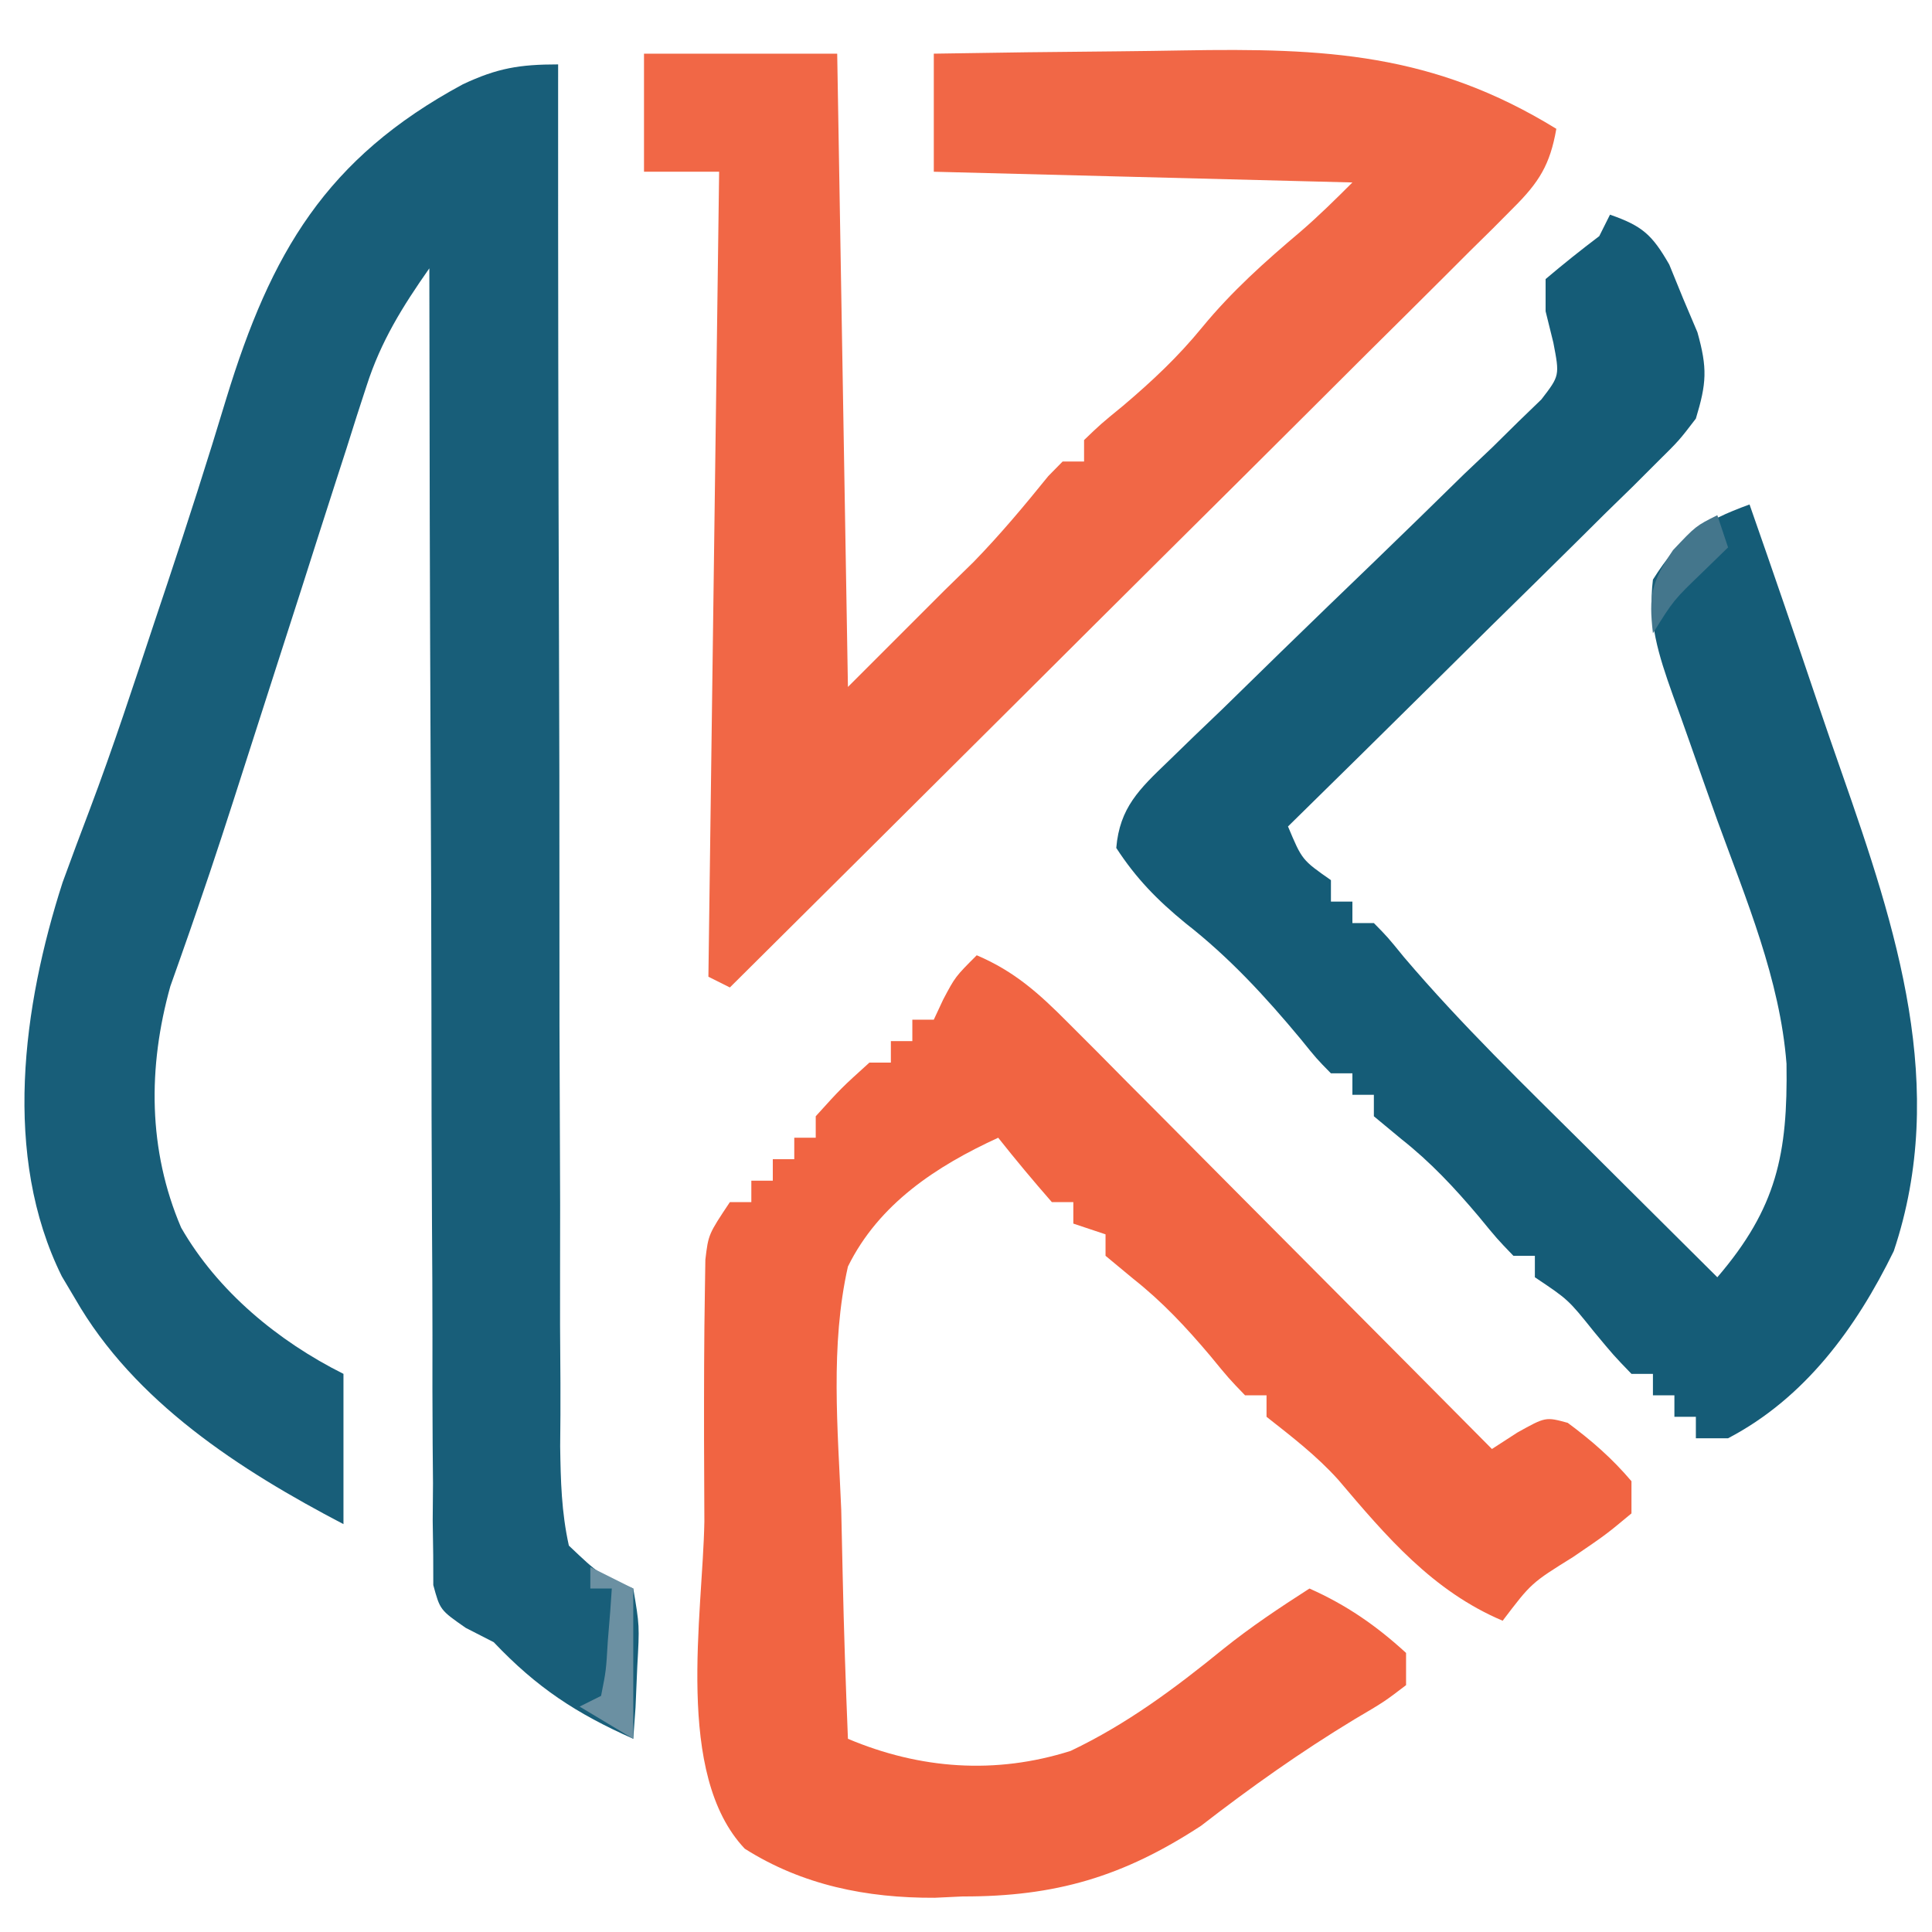
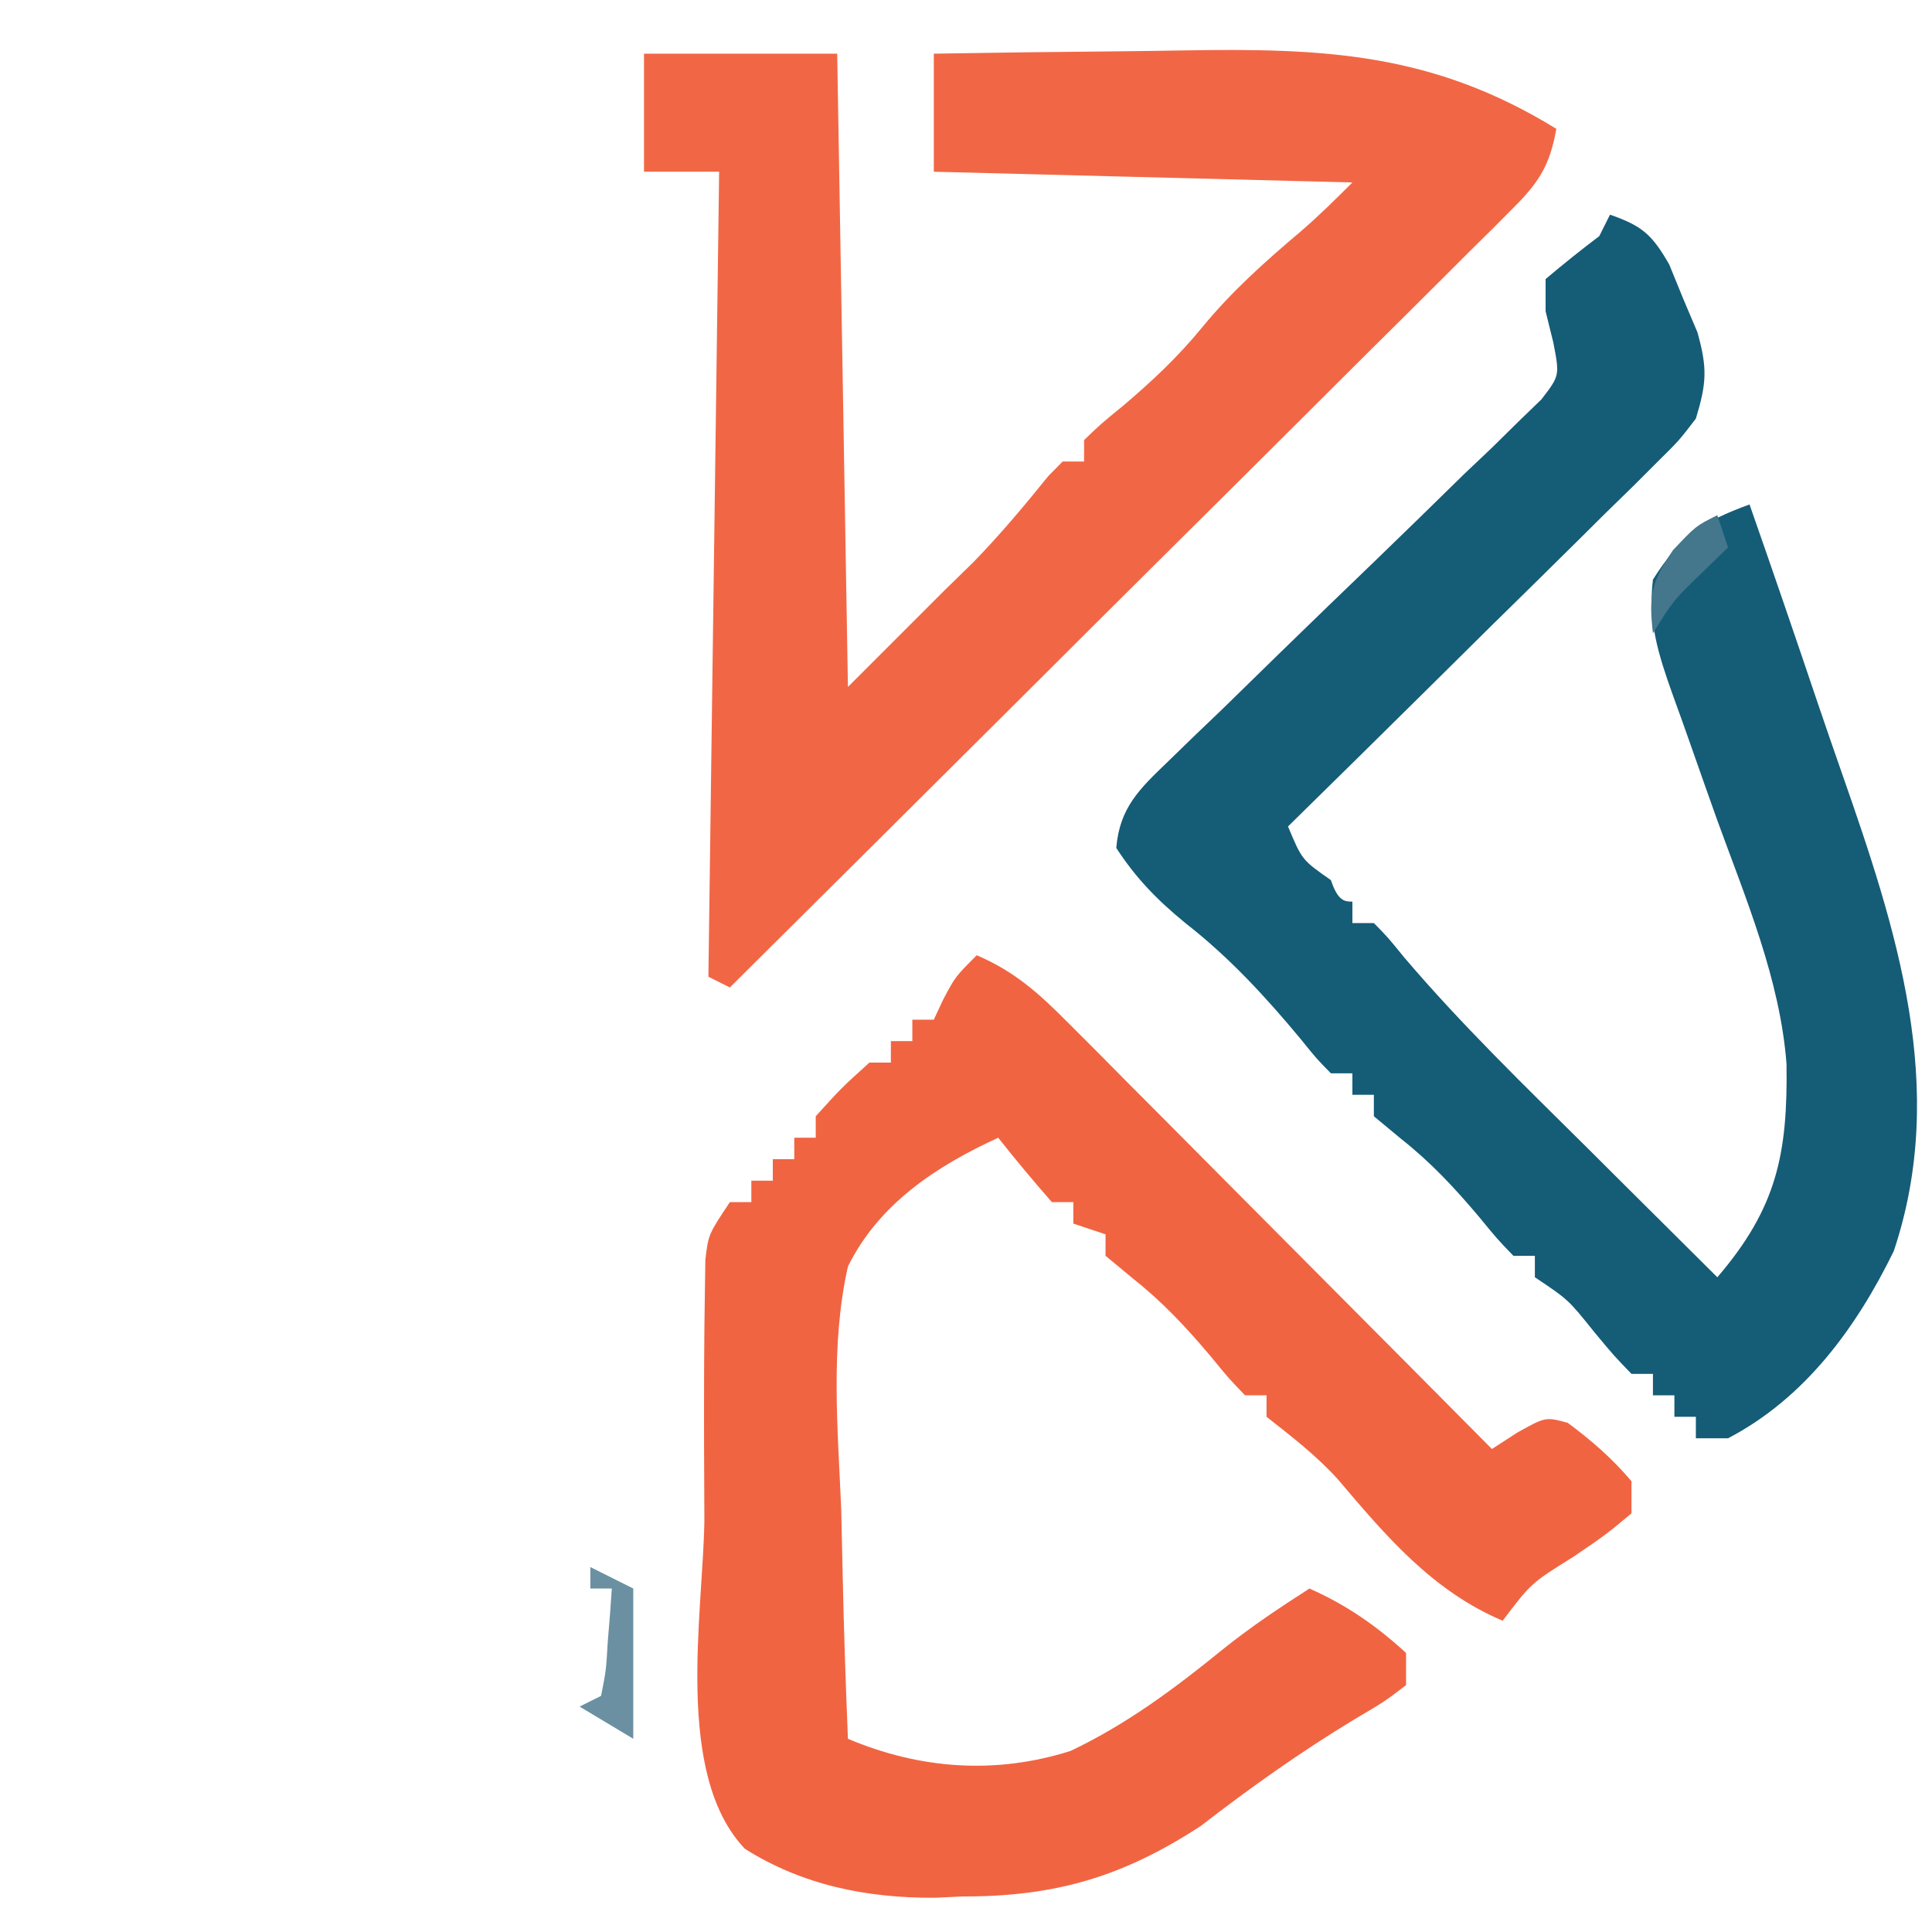
<svg xmlns="http://www.w3.org/2000/svg" version="1.1" width="180" height="180">
-   <path d="M0 0 C-0 0.708 -0.001 1.415 -0.001 2.144 C-0.008 19.353 0.018 36.562 0.08 53.772 C0.11 62.094 0.128 70.416 0.12 78.738 C0.113 85.991 0.127 93.244 0.166 100.497 C0.186 104.338 0.196 108.179 0.18 112.02 C0.166 115.635 0.18 119.249 0.215 122.864 C0.227 124.824 0.209 126.785 0.19 128.745 C0.236 131.947 0.307 134.873 1 138 C3.826 140.683 3.826 140.683 7 142 C7.586 145.453 7.586 145.453 7.375 149.25 C7.321 150.513 7.267 151.777 7.211 153.078 C7.107 154.524 7.107 154.524 7 156 C1.703 153.647 -1.966 151.252 -6 147 C-6.86 146.56 -7.719 146.12 -8.605 145.667 C-11 144 -11 144 -11.631 141.679 C-11.634 140.76 -11.636 139.841 -11.639 138.894 C-11.662 137.31 -11.662 137.31 -11.686 135.694 C-11.677 134.536 -11.668 133.378 -11.659 132.185 C-11.67 130.965 -11.68 129.746 -11.691 128.489 C-11.715 125.144 -11.717 121.8 -11.709 118.455 C-11.706 114.959 -11.731 111.464 -11.753 107.969 C-11.79 101.349 -11.802 94.73 -11.805 88.111 C-11.81 80.575 -11.843 73.04 -11.878 65.504 C-11.95 50.003 -11.987 34.502 -12 19 C-14.498 22.567 -16.513 25.792 -17.844 29.941 C-18.147 30.873 -18.451 31.805 -18.764 32.766 C-19.078 33.76 -19.392 34.753 -19.715 35.777 C-20.052 36.821 -20.39 37.864 -20.738 38.94 C-21.813 42.269 -22.876 45.603 -23.938 48.938 C-24.647 51.144 -25.357 53.351 -26.068 55.557 C-27.105 58.773 -28.14 61.989 -29.168 65.208 C-30.605 69.704 -32.051 74.193 -33.596 78.654 C-33.831 79.335 -34.065 80.016 -34.307 80.718 C-34.907 82.443 -35.517 84.165 -36.129 85.886 C-38.235 93.414 -38.216 101.145 -35.125 108.375 C-31.725 114.303 -26.092 118.954 -20 122 C-20 126.62 -20 131.24 -20 136 C-29.645 130.958 -39.491 124.614 -45 115 C-45.41 114.31 -45.82 113.621 -46.242 112.91 C-51.81 101.678 -49.874 87.714 -46.168 76.211 C-45.343 73.943 -44.499 71.682 -43.641 69.426 C-41.446 63.613 -39.521 57.708 -37.562 51.812 C-37.18 50.67 -36.798 49.527 -36.404 48.35 C-34.496 42.618 -32.649 36.878 -30.906 31.094 C-26.761 17.563 -21.646 8.744 -8.879 1.855 C-5.675 0.347 -3.6 0 0 0 Z " fill="#185E79" transform="translate(52,6)" />
-   <path d="M0 0 C2.997 1.046 3.91 1.843 5.52 4.645 C6.16 6.213 6.16 6.213 6.812 7.812 C7.252 8.85 7.692 9.888 8.145 10.957 C9.088 14.312 9 15.709 8 19 C6.437 21.044 6.437 21.044 4.398 23.056 C3.637 23.816 2.877 24.577 2.093 25.36 C1.267 26.166 0.441 26.971 -0.41 27.801 C-1.252 28.637 -2.094 29.474 -2.962 30.335 C-5.653 33.004 -8.357 35.658 -11.062 38.312 C-12.89 40.12 -14.716 41.927 -16.541 43.736 C-21.017 48.168 -25.504 52.588 -30 57 C-28.691 60.122 -28.691 60.122 -26 62 C-26 62.66 -26 63.32 -26 64 C-25.34 64 -24.68 64 -24 64 C-24 64.66 -24 65.32 -24 66 C-23.34 66 -22.68 66 -22 66 C-20.728 67.293 -20.728 67.293 -19.184 69.188 C-13.837 75.475 -7.916 81.19 -2.062 87 C-0.89 88.168 0.283 89.336 1.455 90.504 C4.301 93.339 7.149 96.17 10 99 C15.542 92.534 16.568 87.51 16.445 79.106 C15.837 71.237 12.675 63.792 10 56.438 C9.137 54.018 8.281 51.596 7.432 49.17 C6.907 47.676 6.374 46.184 5.83 44.696 C4.527 41.035 3.517 37.897 4 34 C6.515 29.995 8.637 28.585 13 27 C15.175 33.208 17.306 39.431 19.409 45.665 C20.126 47.776 20.854 49.884 21.591 51.989 C26.67 66.505 31.546 81.313 26.438 96.562 C22.934 103.73 18.152 110.262 11 114 C10.01 114 9.02 114 8 114 C8 113.34 8 112.68 8 112 C7.34 112 6.68 112 6 112 C6 111.34 6 110.68 6 110 C5.34 110 4.68 110 4 110 C4 109.34 4 108.68 4 108 C3.34 108 2.68 108 2 108 C0.344 106.285 0.344 106.285 -1.5 104.062 C-3.889 101.08 -3.889 101.08 -7 99 C-7 98.34 -7 97.68 -7 97 C-7.66 97 -8.32 97 -9 97 C-10.516 95.426 -10.516 95.426 -12.25 93.312 C-14.501 90.647 -16.7 88.29 -19.438 86.125 C-20.283 85.424 -21.129 84.722 -22 84 C-22 83.34 -22 82.68 -22 82 C-22.66 82 -23.32 82 -24 82 C-24 81.34 -24 80.68 -24 80 C-24.66 80 -25.32 80 -26 80 C-27.332 78.645 -27.332 78.645 -28.812 76.812 C-32.111 72.841 -35.48 69.186 -39.562 66 C-42.184 63.849 -44.15 61.846 -46 59 C-45.683 55.245 -43.843 53.51 -41.199 50.969 C-40.395 50.188 -39.591 49.407 -38.762 48.602 C-37.889 47.767 -37.017 46.931 -36.117 46.07 C-34.292 44.288 -32.468 42.506 -30.645 40.723 C-27.756 37.915 -24.864 35.113 -21.959 32.323 C-19.163 29.629 -16.389 26.914 -13.617 24.195 C-12.74 23.364 -11.863 22.532 -10.96 21.676 C-10.162 20.888 -9.364 20.101 -8.542 19.29 C-7.833 18.604 -7.123 17.919 -6.392 17.213 C-4.686 14.998 -4.686 14.998 -5.279 11.919 C-5.517 10.956 -5.755 9.993 -6 9 C-6 8.01 -6 7.02 -6 6 C-4.371 4.621 -2.703 3.287 -1 2 C-0.67 1.34 -0.34 0.68 0 0 Z " fill="#155C77" transform="translate(150,20)" />
+   <path d="M0 0 C2.997 1.046 3.91 1.843 5.52 4.645 C6.16 6.213 6.16 6.213 6.812 7.812 C7.252 8.85 7.692 9.888 8.145 10.957 C9.088 14.312 9 15.709 8 19 C6.437 21.044 6.437 21.044 4.398 23.056 C3.637 23.816 2.877 24.577 2.093 25.36 C1.267 26.166 0.441 26.971 -0.41 27.801 C-1.252 28.637 -2.094 29.474 -2.962 30.335 C-5.653 33.004 -8.357 35.658 -11.062 38.312 C-12.89 40.12 -14.716 41.927 -16.541 43.736 C-21.017 48.168 -25.504 52.588 -30 57 C-28.691 60.122 -28.691 60.122 -26 62 C-25.34 64 -24.68 64 -24 64 C-24 64.66 -24 65.32 -24 66 C-23.34 66 -22.68 66 -22 66 C-20.728 67.293 -20.728 67.293 -19.184 69.188 C-13.837 75.475 -7.916 81.19 -2.062 87 C-0.89 88.168 0.283 89.336 1.455 90.504 C4.301 93.339 7.149 96.17 10 99 C15.542 92.534 16.568 87.51 16.445 79.106 C15.837 71.237 12.675 63.792 10 56.438 C9.137 54.018 8.281 51.596 7.432 49.17 C6.907 47.676 6.374 46.184 5.83 44.696 C4.527 41.035 3.517 37.897 4 34 C6.515 29.995 8.637 28.585 13 27 C15.175 33.208 17.306 39.431 19.409 45.665 C20.126 47.776 20.854 49.884 21.591 51.989 C26.67 66.505 31.546 81.313 26.438 96.562 C22.934 103.73 18.152 110.262 11 114 C10.01 114 9.02 114 8 114 C8 113.34 8 112.68 8 112 C7.34 112 6.68 112 6 112 C6 111.34 6 110.68 6 110 C5.34 110 4.68 110 4 110 C4 109.34 4 108.68 4 108 C3.34 108 2.68 108 2 108 C0.344 106.285 0.344 106.285 -1.5 104.062 C-3.889 101.08 -3.889 101.08 -7 99 C-7 98.34 -7 97.68 -7 97 C-7.66 97 -8.32 97 -9 97 C-10.516 95.426 -10.516 95.426 -12.25 93.312 C-14.501 90.647 -16.7 88.29 -19.438 86.125 C-20.283 85.424 -21.129 84.722 -22 84 C-22 83.34 -22 82.68 -22 82 C-22.66 82 -23.32 82 -24 82 C-24 81.34 -24 80.68 -24 80 C-24.66 80 -25.32 80 -26 80 C-27.332 78.645 -27.332 78.645 -28.812 76.812 C-32.111 72.841 -35.48 69.186 -39.562 66 C-42.184 63.849 -44.15 61.846 -46 59 C-45.683 55.245 -43.843 53.51 -41.199 50.969 C-40.395 50.188 -39.591 49.407 -38.762 48.602 C-37.889 47.767 -37.017 46.931 -36.117 46.07 C-34.292 44.288 -32.468 42.506 -30.645 40.723 C-27.756 37.915 -24.864 35.113 -21.959 32.323 C-19.163 29.629 -16.389 26.914 -13.617 24.195 C-12.74 23.364 -11.863 22.532 -10.96 21.676 C-10.162 20.888 -9.364 20.101 -8.542 19.29 C-7.833 18.604 -7.123 17.919 -6.392 17.213 C-4.686 14.998 -4.686 14.998 -5.279 11.919 C-5.517 10.956 -5.755 9.993 -6 9 C-6 8.01 -6 7.02 -6 6 C-4.371 4.621 -2.703 3.287 -1 2 C-0.67 1.34 -0.34 0.68 0 0 Z " fill="#155C77" transform="translate(150,20)" />
  <path d="M0 0 C5.94 0 11.88 0 18 0 C18.33 19.47 18.66 38.94 19 59 C21.97 56.03 24.94 53.06 28 50 C28.887 49.134 29.774 48.267 30.688 47.375 C33.176 44.819 35.427 42.129 37.668 39.355 C38.108 38.908 38.547 38.461 39 38 C39.66 38 40.32 38 41 38 C41 37.34 41 36.68 41 36 C42.539 34.52 42.539 34.52 44.625 32.812 C47.335 30.516 49.753 28.25 52 25.5 C54.759 22.144 57.853 19.377 61.168 16.578 C62.849 15.13 64.431 13.569 66 12 C46.695 11.505 46.695 11.505 27 11 C27 7.37 27 3.74 27 0 C32.78 -0.1 38.559 -0.172 44.34 -0.22 C46.302 -0.24 48.264 -0.267 50.226 -0.302 C63.441 -0.53 73.485 -0.072 85 7 C84.416 10.35 83.391 11.982 80.994 14.366 C80.354 15.011 79.713 15.656 79.053 16.321 C78.345 17.017 77.638 17.713 76.91 18.431 C76.168 19.173 75.427 19.914 74.663 20.679 C72.208 23.132 69.743 25.574 67.277 28.016 C65.574 29.713 63.872 31.411 62.17 33.11 C57.687 37.582 53.195 42.045 48.701 46.505 C44.117 51.058 39.542 55.619 34.967 60.18 C25.986 69.128 16.996 78.067 8 87 C7.34 86.67 6.68 86.34 6 86 C6.33 61.25 6.66 36.5 7 11 C4.69 11 2.38 11 0 11 C0 7.37 0 3.74 0 0 Z " fill="#F16746" transform="translate(60,5)" />
  <path d="M0 0 C3.532 1.507 5.796 3.554 8.493 6.266 C9.374 7.147 10.254 8.028 11.162 8.935 C12.113 9.897 13.064 10.858 14.016 11.82 C14.996 12.804 15.977 13.788 16.958 14.771 C19.534 17.354 22.103 19.944 24.671 22.534 C27.296 25.179 29.925 27.818 32.555 30.457 C37.709 35.632 42.856 40.814 48 46 C48.782 45.493 49.565 44.987 50.371 44.465 C53 43 53 43 55.062 43.562 C57.306 45.227 59.189 46.866 61 49 C61 49.99 61 50.98 61 52 C58.629 53.973 58.629 53.973 55.562 56.062 C51.668 58.483 51.668 58.483 49 62 C42.475 59.239 38.15 54.138 33.68 48.863 C31.661 46.624 29.364 44.862 27 43 C27 42.34 27 41.68 27 41 C26.34 41 25.68 41 25 41 C23.484 39.426 23.484 39.426 21.75 37.312 C19.499 34.647 17.3 32.29 14.562 30.125 C13.717 29.424 12.871 28.723 12 28 C12 27.34 12 26.68 12 26 C11.01 25.67 10.02 25.34 9 25 C9 24.34 9 23.68 9 23 C8.34 23 7.68 23 7 23 C5.286 21.041 3.616 19.041 2 17 C-3.768 19.646 -9.125 23.165 -12 29 C-13.661 36.371 -12.94 44.136 -12.625 51.625 C-12.575 53.699 -12.529 55.773 -12.488 57.848 C-12.379 62.901 -12.207 67.949 -12 73 C-5.304 75.827 1.739 76.354 8.754 74.125 C13.987 71.635 18.467 68.294 22.949 64.648 C25.529 62.575 28.216 60.785 31 59 C34.441 60.529 37.222 62.454 40 65 C40 65.99 40 66.98 40 68 C37.98 69.543 37.98 69.543 35.188 71.188 C30.178 74.223 25.527 77.521 20.898 81.105 C13.641 85.849 7.344 87.707 -1.312 87.688 C-2.173 87.728 -3.033 87.769 -3.92 87.811 C-10.234 87.843 -16.251 86.638 -21.611 83.24 C-28.173 76.31 -25.529 61.486 -25.375 52.75 C-25.38 50.206 -25.391 47.661 -25.406 45.117 C-25.41 40.473 -25.407 35.83 -25.326 31.187 C-25.305 29.789 -25.305 29.789 -25.283 28.364 C-25 26 -25 26 -23 23 C-22.34 23 -21.68 23 -21 23 C-21 22.34 -21 21.68 -21 21 C-20.34 21 -19.68 21 -19 21 C-19 20.34 -19 19.68 -19 19 C-18.34 19 -17.68 19 -17 19 C-17 18.34 -17 17.68 -17 17 C-16.34 17 -15.68 17 -15 17 C-15 16.34 -15 15.68 -15 15 C-12.625 12.375 -12.625 12.375 -10 10 C-9.34 10 -8.68 10 -8 10 C-8 9.34 -8 8.68 -8 8 C-7.34 8 -6.68 8 -6 8 C-6 7.34 -6 6.68 -6 6 C-5.34 6 -4.68 6 -4 6 C-3.567 5.072 -3.567 5.072 -3.125 4.125 C-2 2 -2 2 0 0 Z " fill="#F16442" transform="translate(91,89)" />
  <path d="M0 0 C1.32 0.66 2.64 1.32 4 2 C4 6.62 4 11.24 4 16 C2.35 15.01 0.7 14.02 -1 13 C-0.34 12.67 0.32 12.34 1 12 C1.468 9.644 1.468 9.644 1.625 6.938 C1.7 6.018 1.775 5.099 1.852 4.152 C1.901 3.442 1.95 2.732 2 2 C1.34 2 0.68 2 0 2 C0 1.34 0 0.68 0 0 Z " fill="#6B90A2" transform="translate(55,146)" />
  <path d="M0 0 C0.33 0.99 0.66 1.98 1 3 C0.216 3.763 -0.568 4.526 -1.375 5.312 C-4.073 7.909 -4.073 7.909 -6 11 C-6.401 7.495 -6.154 6.226 -4.125 3.25 C-2 1 -2 1 0 0 Z " fill="#44768C" transform="translate(160,48)" />
-   <path d="" fill="#C9A6A3" transform="translate(0,0)" />
</svg>